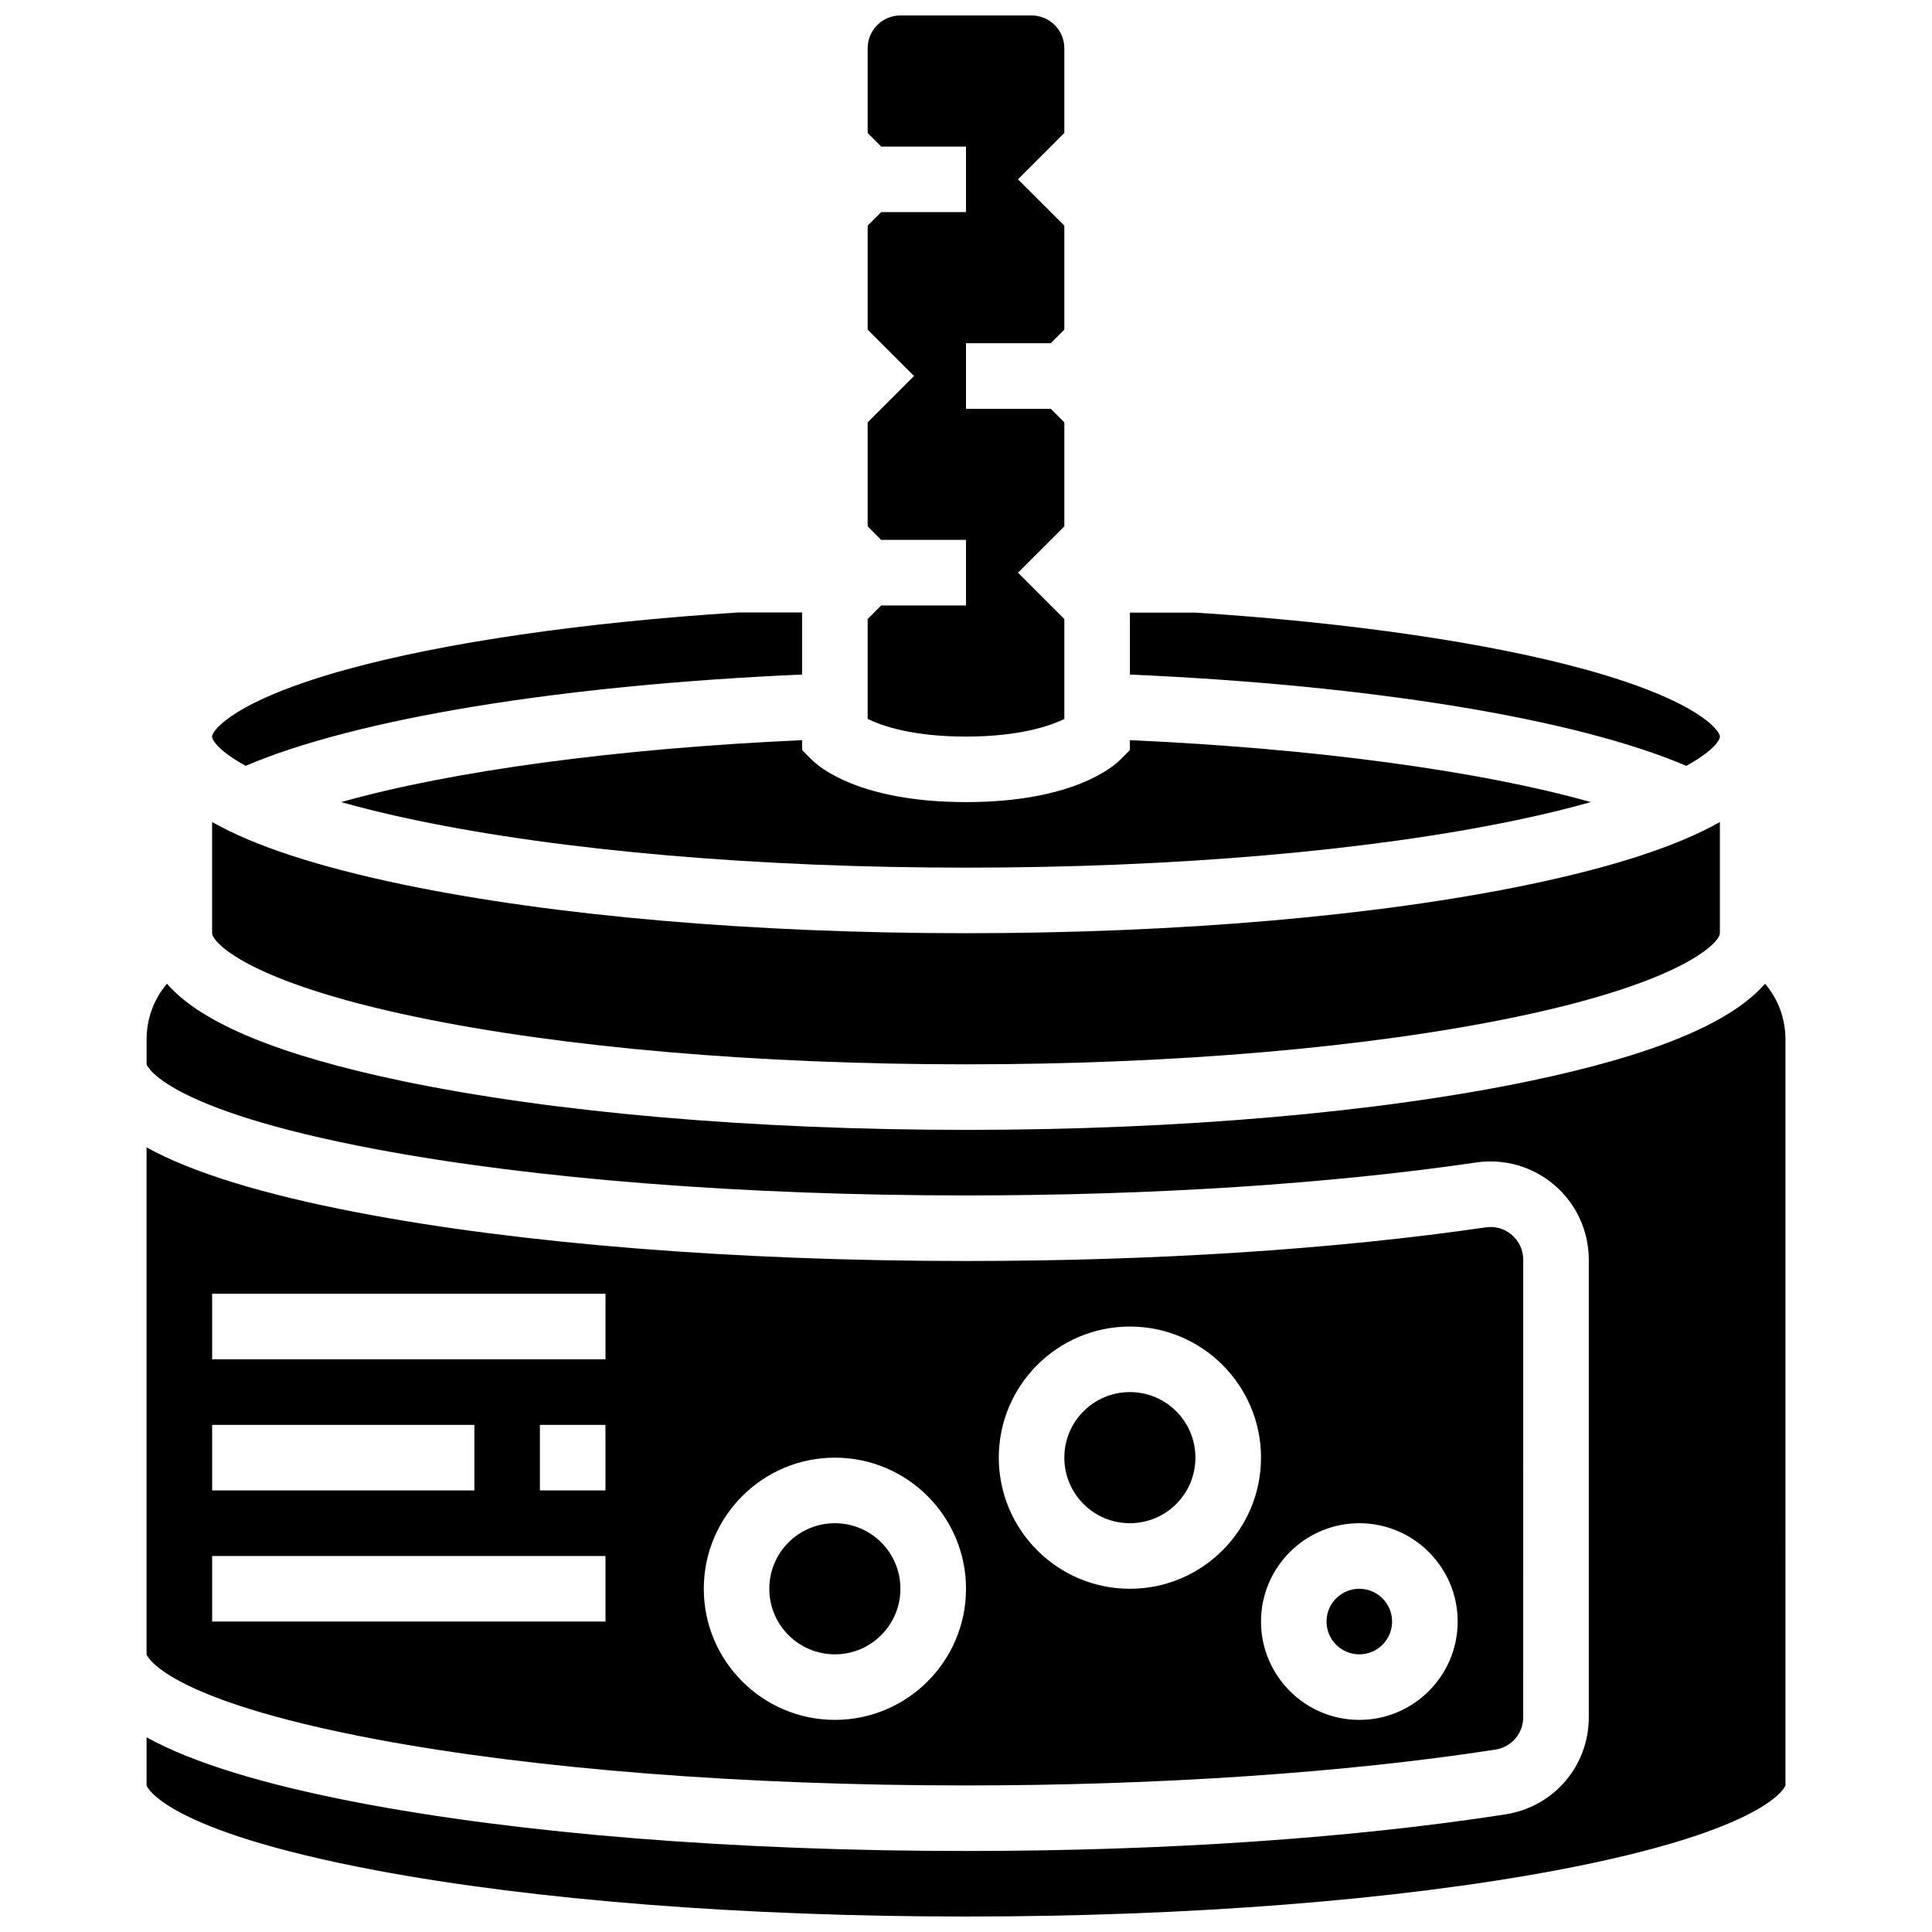
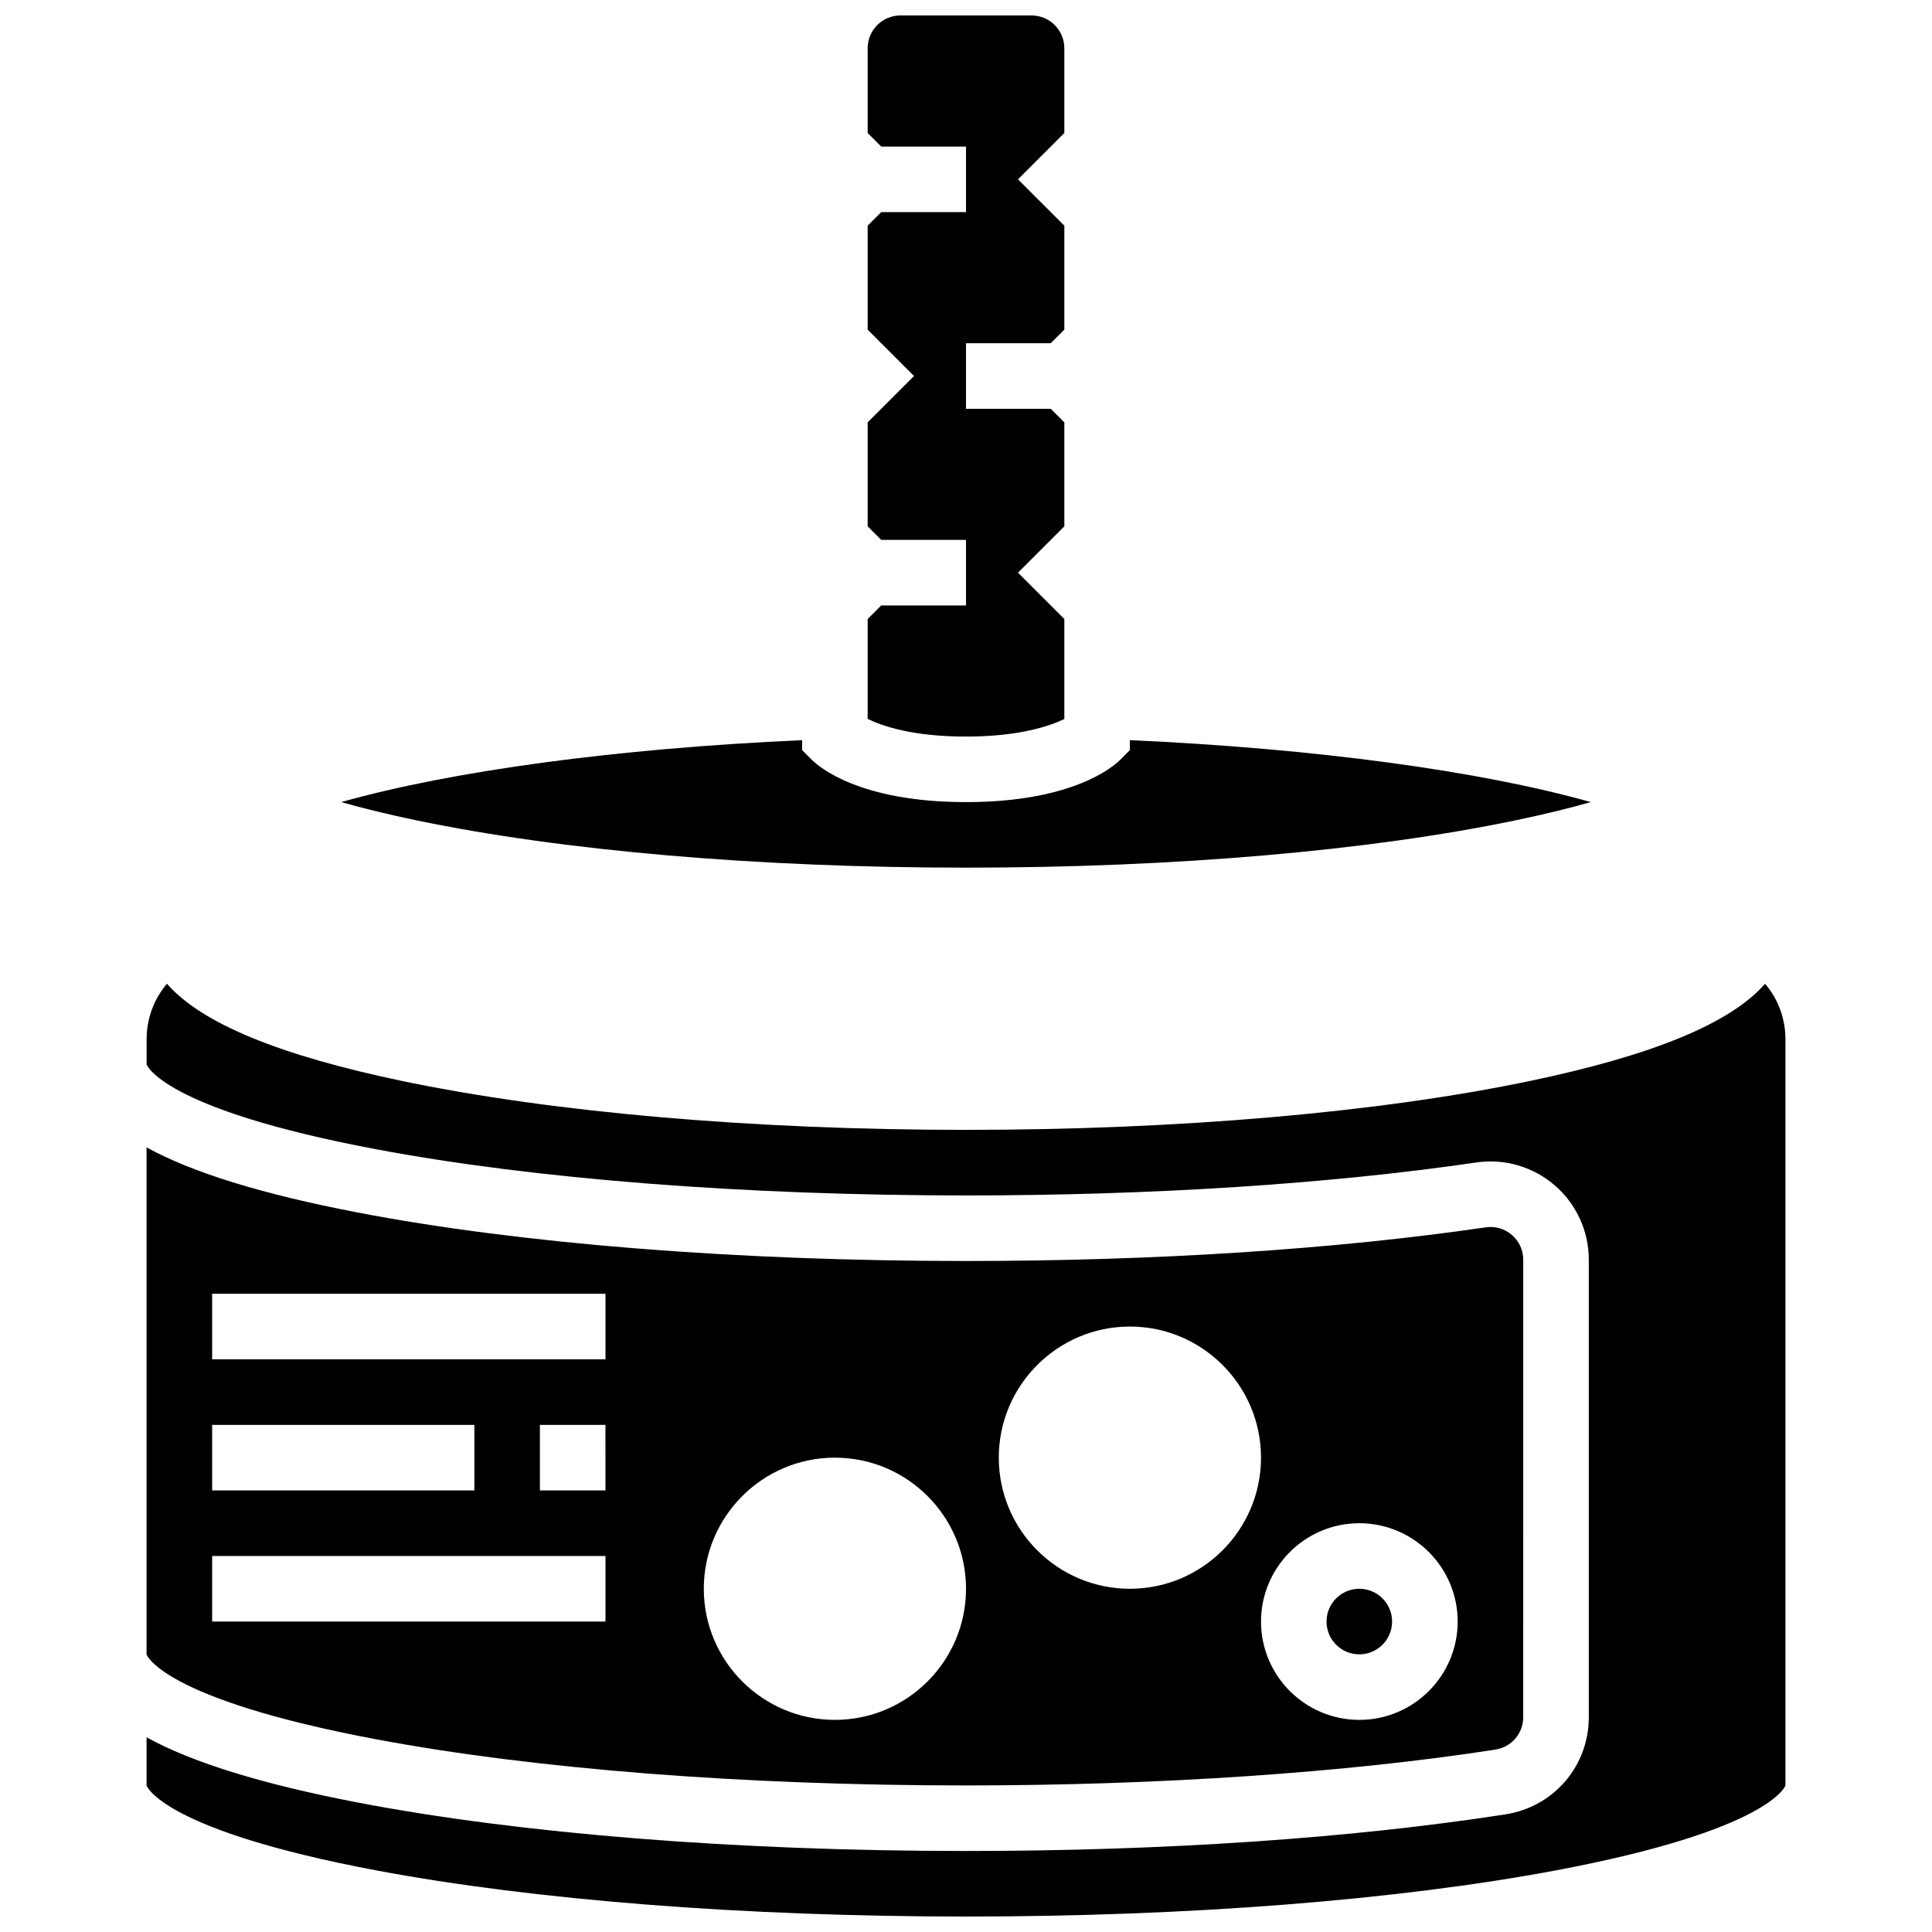
<svg xmlns="http://www.w3.org/2000/svg" width="800px" height="800px" version="1.1" viewBox="144 144 512 512">
  <defs>
    <clipPath id="b">
      <path d="m373 148.09h54v191.91h-54z" />
    </clipPath>
    <clipPath id="a">
      <path d="m182 404h436v247.9h-436z" />
    </clipPath>
  </defs>
-   <path d="m460.8 530.29c0 9.598-7.777 17.375-17.371 17.375s-17.371-7.777-17.371-17.375c0-9.594 7.777-17.371 17.371-17.371s17.371 7.777 17.371 17.371" />
-   <path d="m209.11 346.95c29.285-12.504 83.422-21.391 147.45-24.191v-16.453h-16.789c-41.23 2.613-78.176 7.992-104.06 15.148-29.477 8.148-35.504 16.066-35.504 17.742 0 1.086 2.043 4 8.902 7.754z" />
  <path d="m512.92 573.73c0 4.797-3.891 8.688-8.688 8.688s-8.688-3.891-8.688-8.688c0-4.797 3.891-8.688 8.688-8.688s8.688 3.891 8.688 8.688" />
-   <path d="m254.36 413.52c38.812 8.086 90.535 12.539 145.64 12.539 55.109 0 106.83-4.453 145.64-12.539 44.957-9.367 54.148-19.898 54.148-22.207v-29.465c-11.277 6.375-28.086 11.871-50.602 16.562-39.941 8.32-92.922 12.902-149.19 12.902-56.262 0-109.25-4.582-149.18-12.902-22.516-4.691-39.328-10.184-50.602-16.562v29.465c0 2.309 9.191 12.84 54.145 22.207z" />
-   <path d="m599.79 339.2c0-1.668-5.996-9.562-35.344-17.695-25.773-7.144-62.586-12.527-103.68-15.156l-17.332-0.004v16.422c64.031 2.801 118.17 11.688 147.45 24.191 6.859-3.758 8.902-6.672 8.902-7.758z" />
  <path d="m356.57 340.15c-49.145 2.203-92.93 8.164-122.15 16.414 5.707 1.613 12.297 3.238 19.941 4.832 38.812 8.09 90.535 12.539 145.64 12.539 55.109 0 106.83-4.453 145.64-12.539 7.644-1.594 14.234-3.219 19.941-4.832-29.223-8.25-73.008-14.215-122.15-16.414v2.641l-2.543 2.547c-1.871 1.871-12.656 11.227-40.887 11.227-28.227 0-39.012-9.355-40.887-11.23l-2.543-2.543z" />
  <g clip-path="url(#b)">
    <path d="m426.06 334.54v-26.492l-12.285-12.285 12.285-12.285v-27.551l-3.598-3.594h-22.465v-17.375h22.461l3.602-3.598v-27.551l-12.285-12.281 12.285-12.285v-22.461c0-4.789-3.898-8.688-8.688-8.688h-34.746c-4.789 0-8.688 3.898-8.688 8.688v22.461l3.598 3.598h22.461v17.371h-22.461l-3.598 3.598v27.551l12.285 12.285-12.285 12.281v27.551l3.598 3.598h22.461v17.371h-22.461l-3.598 3.602v26.461c3.812 1.883 11.875 4.688 26.059 4.688 14.203 0 22.324-2.84 26.062-4.656z" />
  </g>
  <g clip-path="url(#a)">
    <path d="m617.16 419.42c0-5.527-1.965-10.695-5.398-14.723-9.109 10.48-29.809 19.004-62.578 25.828-39.938 8.32-92.918 12.902-149.18 12.902-56.262 0-109.25-4.582-149.18-12.902-32.77-6.828-53.469-15.348-62.578-25.828-3.43 4.027-5.394 9.191-5.394 14.723v6.637c0.016 0.102 3.984 11.824 60.91 22.523 41.922 7.883 97.414 12.223 156.25 12.223 49.344 0 96.098-3.019 135.21-8.734 7.496-1.102 15.082 1.117 20.812 6.07 5.731 4.953 9.016 12.137 9.016 19.711v121.22c0 12.938-9.293 23.773-22.098 25.758-40.945 6.348-90.375 9.703-142.95 9.703-60.859 0-118.16-4.574-161.34-12.875-25.152-4.84-43.688-10.559-55.82-17.246v12.746c0.016 0.102 3.984 11.824 60.91 22.523 41.922 7.883 97.414 12.223 156.25 12.223 58.836 0 114.32-4.34 156.25-12.219 56.922-10.699 60.895-22.426 60.91-22.539z" />
  </g>
  <path d="m243.75 604.94c41.926 7.879 97.418 12.219 156.25 12.219 50.957 0 100.78-3.371 140.28-9.496 4.277-0.664 7.387-4.277 7.387-8.59l0.004-121.22c0-2.562-1.066-4.894-3.004-6.57s-4.398-2.391-6.941-2.023c-39.93 5.836-87.555 8.918-137.73 8.918-60.859 0-118.16-4.574-161.34-12.875-25.141-4.836-43.688-10.547-55.82-17.234v134.35c0.012 0.098 3.984 11.824 60.906 22.523zm260.49-57.27c14.367 0 26.059 11.691 26.059 26.059 0 14.367-11.691 26.059-26.059 26.059s-26.059-11.691-26.059-26.059c0-14.367 11.691-26.059 26.059-26.059zm-60.805-52.121c19.16 0 34.746 15.586 34.746 34.746 0 19.16-15.586 34.746-34.746 34.746-19.16 0-34.746-15.586-34.746-34.746 0-19.156 15.586-34.746 34.746-34.746zm-138.98 43.434h-17.375v-17.371h17.371zm60.805-8.688c19.16 0 34.746 15.586 34.746 34.746 0 19.16-15.586 34.746-34.746 34.746s-34.746-15.586-34.746-34.746c0-19.16 15.586-34.746 34.746-34.746zm-165.04-43.43h104.24v17.371h-104.24zm0 34.746h69.492v17.371h-69.492zm0 34.742h104.24v17.371l-104.24 0.004z" />
-   <path d="m382.62 565.04c0 9.594-7.777 17.375-17.371 17.375-9.598 0-17.375-7.781-17.375-17.375s7.777-17.371 17.375-17.371c9.594 0 17.371 7.777 17.371 17.371" />
</svg>